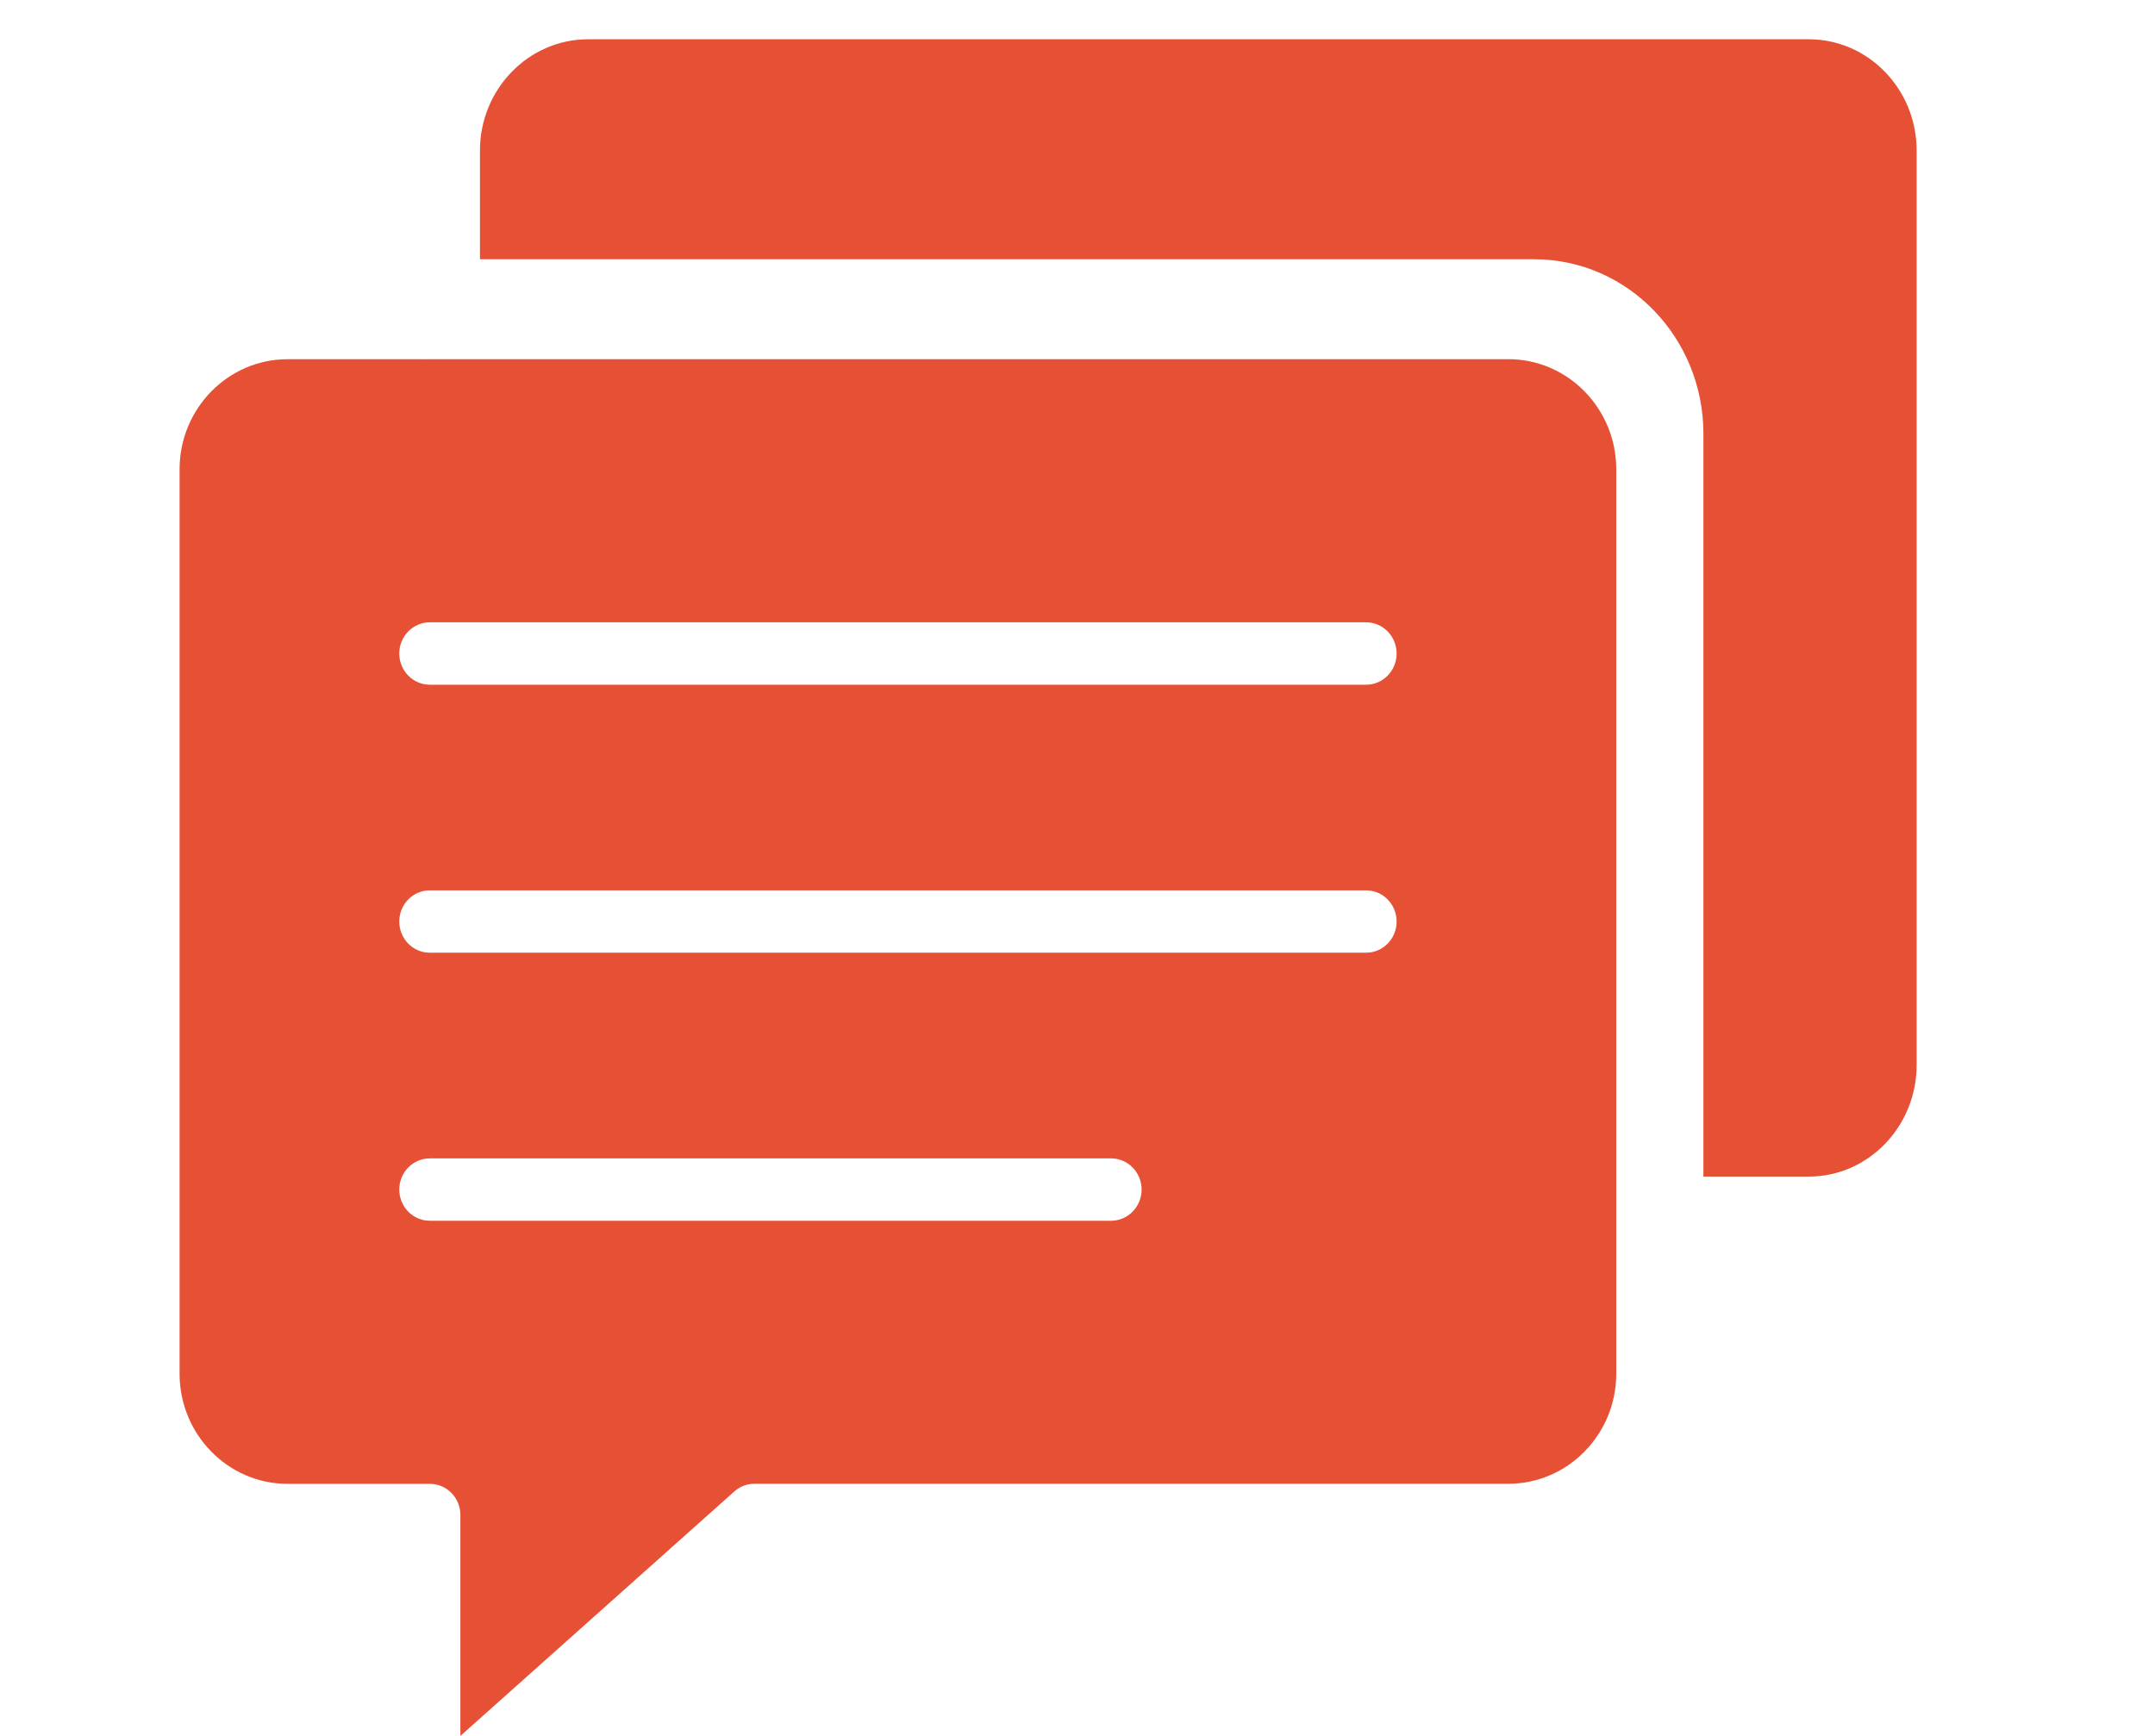
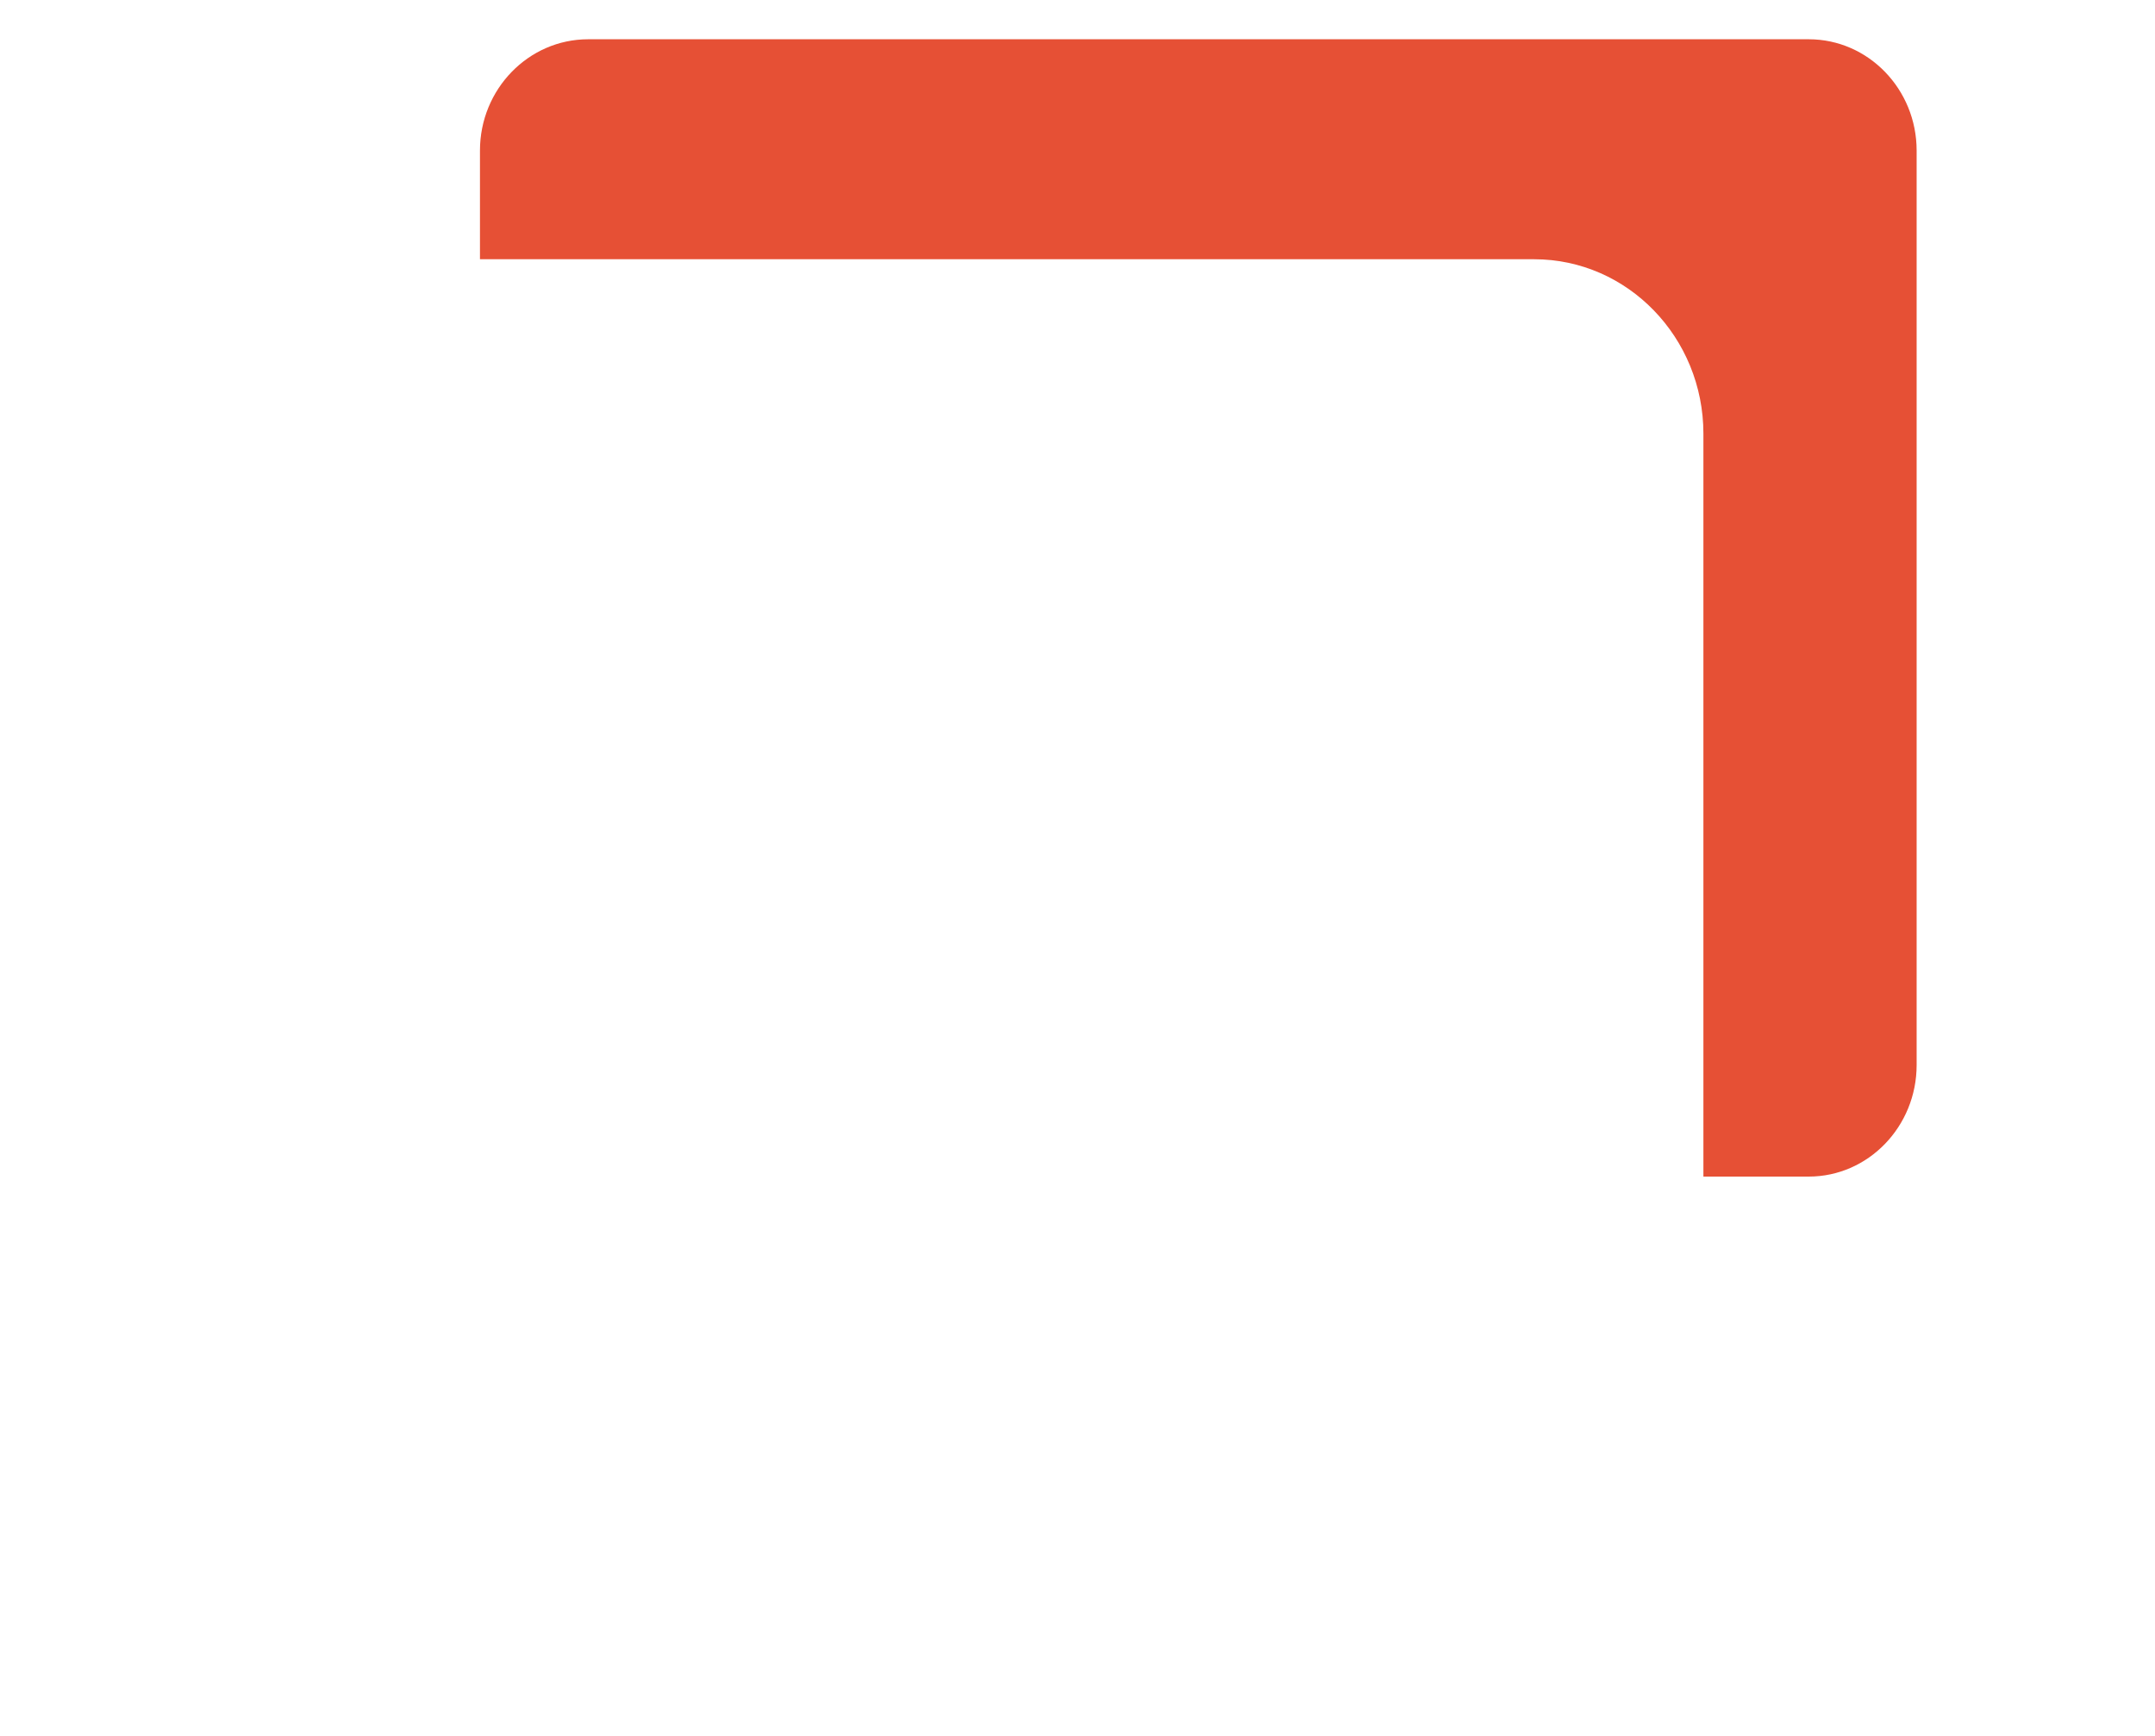
<svg xmlns="http://www.w3.org/2000/svg" width="36" height="29" viewBox="0 0 36 29" fill="none">
  <path d="M30.216 0.656H9.825C8.829 0.656 8.018 1.49 8.018 2.515V4.331H25.63C27.189 4.331 28.456 5.638 28.456 7.245V19.656H30.216C31.209 19.656 32.018 18.82 32.018 17.792V2.515C32.018 1.49 31.21 0.656 30.216 0.656Z" fill="#E65035" />
-   <path d="M25.196 6.001H7.086C7.081 6.001 7.077 6.003 7.072 6.003C7.067 6.003 7.063 6.001 7.058 6.001H4.804C3.809 6.001 3 6.826 3 7.84V22.949C3 23.964 3.809 24.789 4.804 24.789H7.18C7.463 24.789 7.691 25.022 7.691 25.31V29L12.265 24.918C12.358 24.834 12.477 24.788 12.601 24.788H25.196C26.191 24.788 27 23.963 27 22.948V7.84C27 6.825 26.191 6 25.196 6L25.196 6.001ZM18.56 20.394H7.181C6.898 20.394 6.67 20.16 6.67 19.873C6.67 19.585 6.898 19.352 7.181 19.352H18.56C18.842 19.352 19.071 19.585 19.071 19.873C19.071 20.16 18.842 20.394 18.56 20.394ZM22.82 15.916H7.181C6.898 15.916 6.67 15.683 6.67 15.395C6.67 15.107 6.898 14.874 7.181 14.874H22.82C23.103 14.874 23.331 15.107 23.331 15.395C23.331 15.683 23.103 15.916 22.82 15.916ZM22.82 11.439H7.181C6.898 11.439 6.67 11.205 6.67 10.918C6.67 10.63 6.898 10.396 7.181 10.396H22.82C23.103 10.396 23.331 10.63 23.331 10.918C23.331 11.205 23.103 11.439 22.82 11.439Z" fill="#E65035" />
</svg>